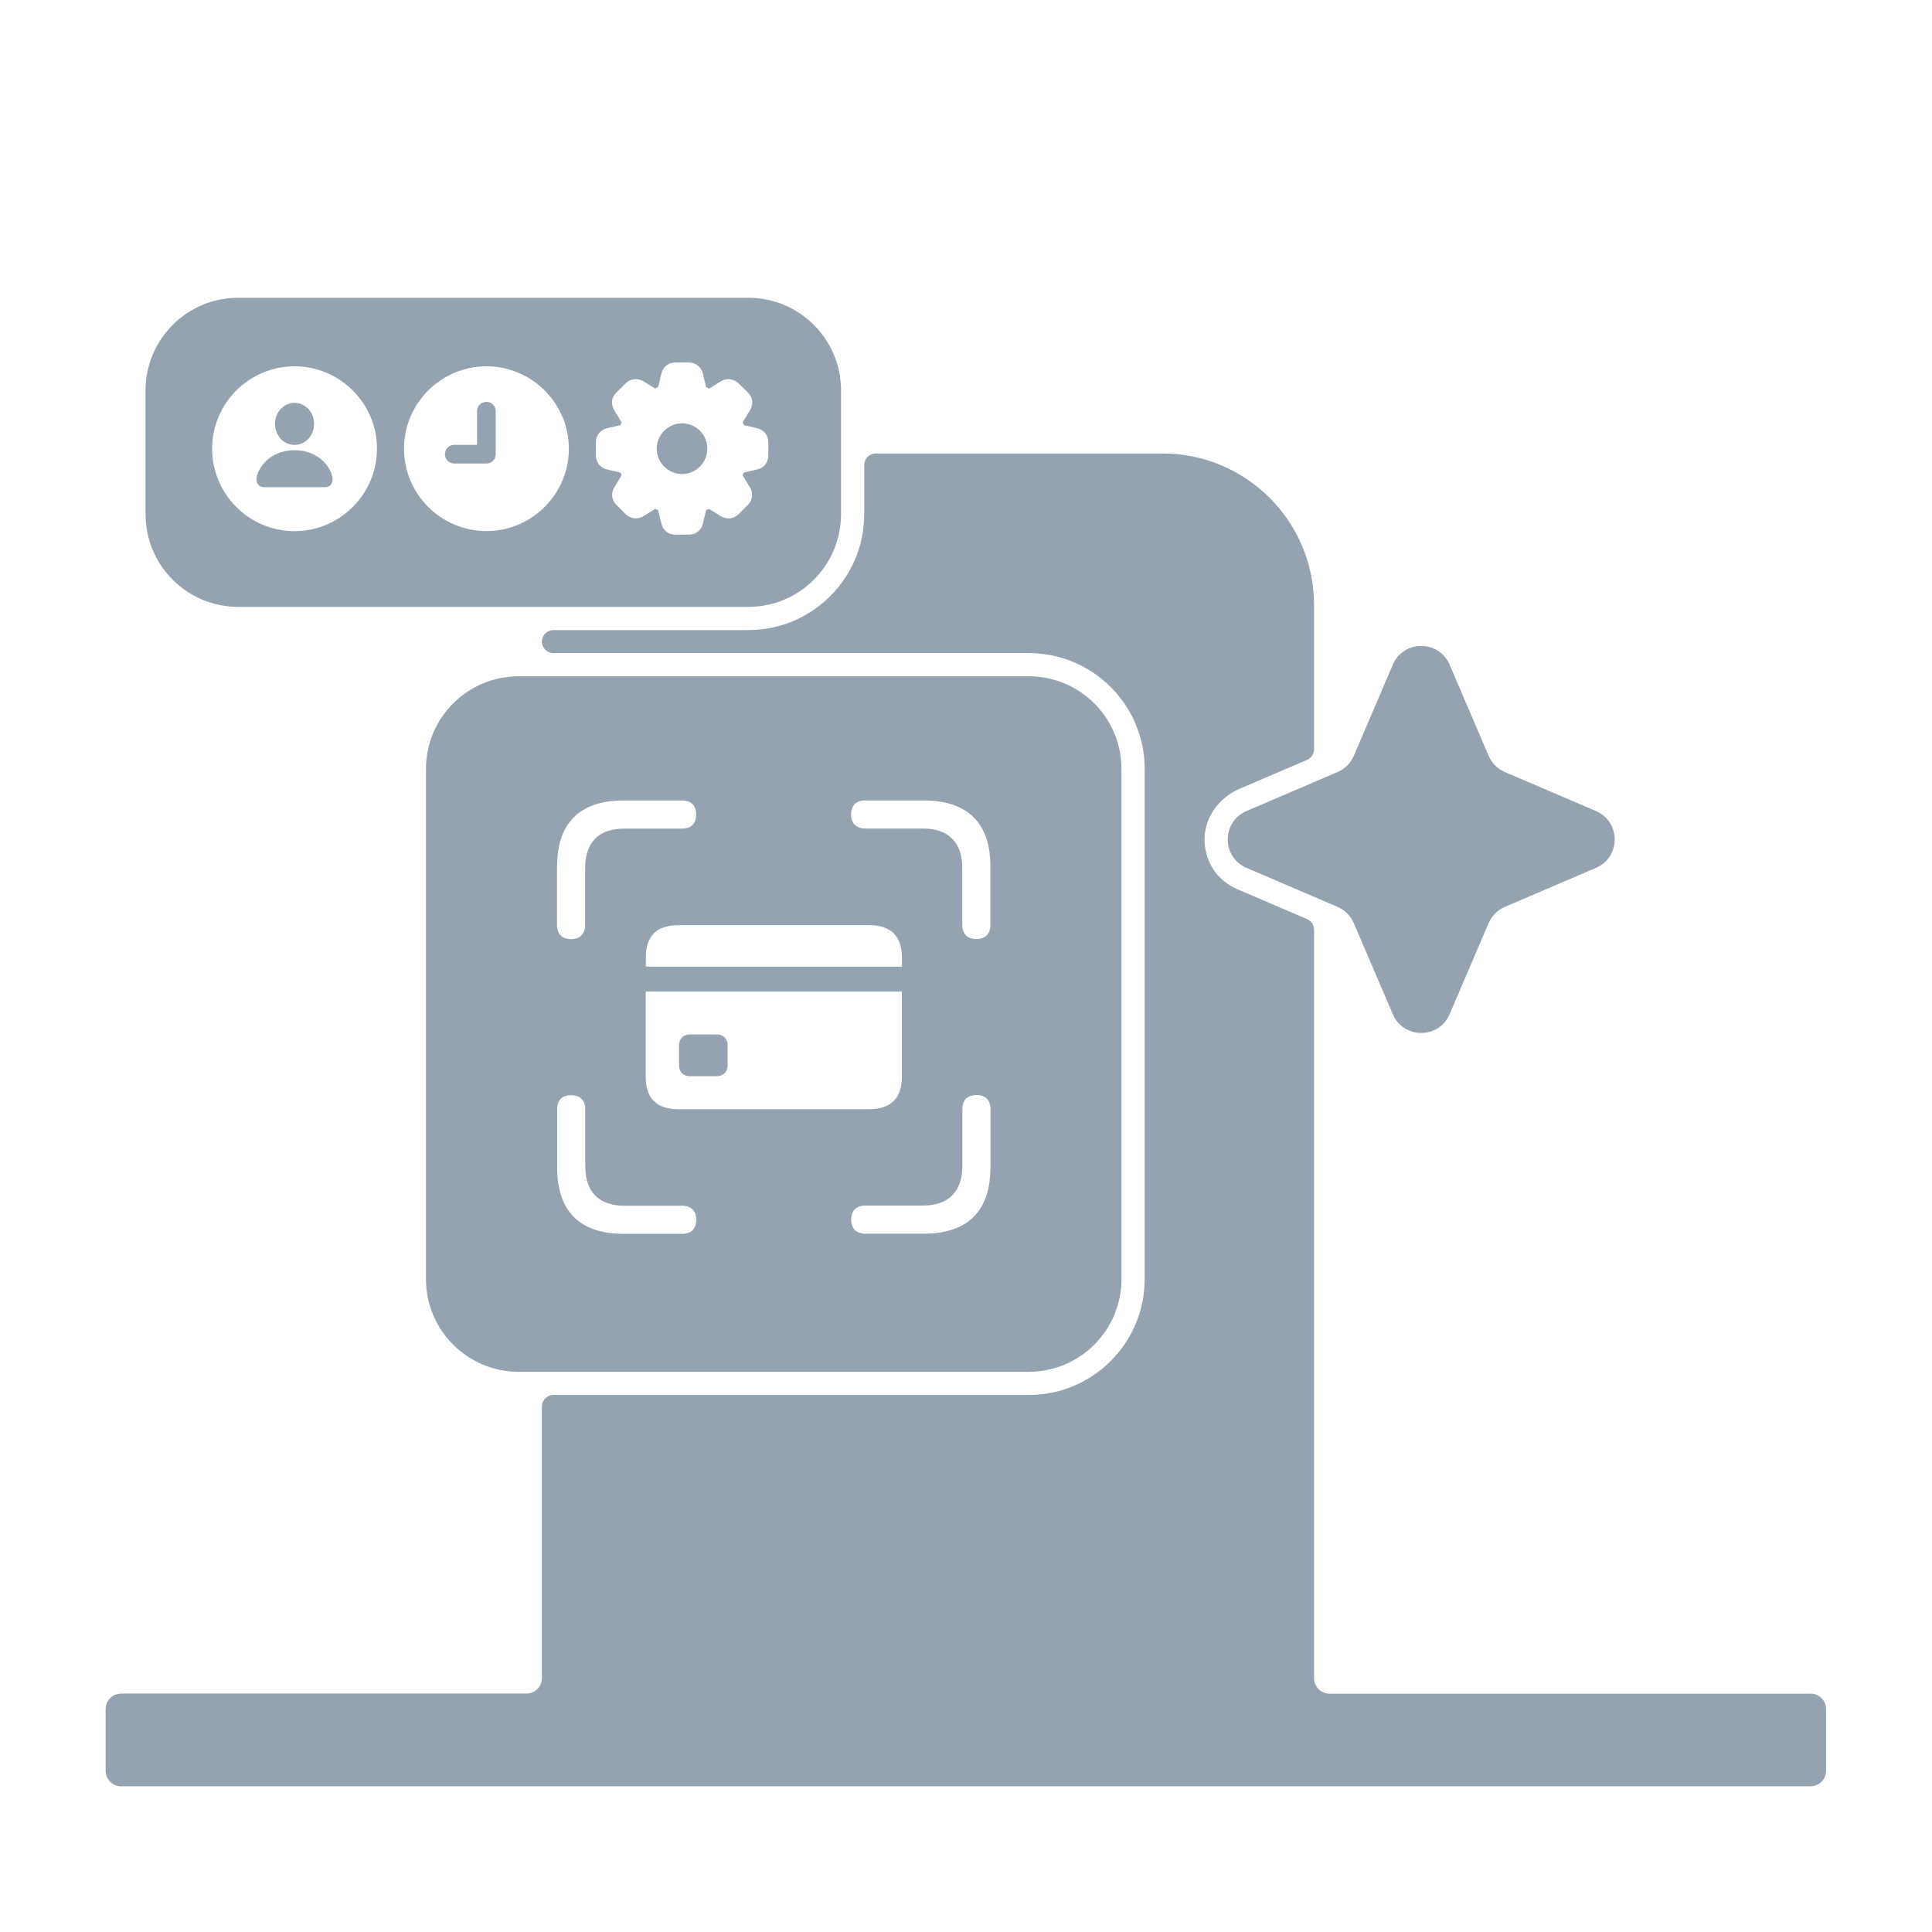
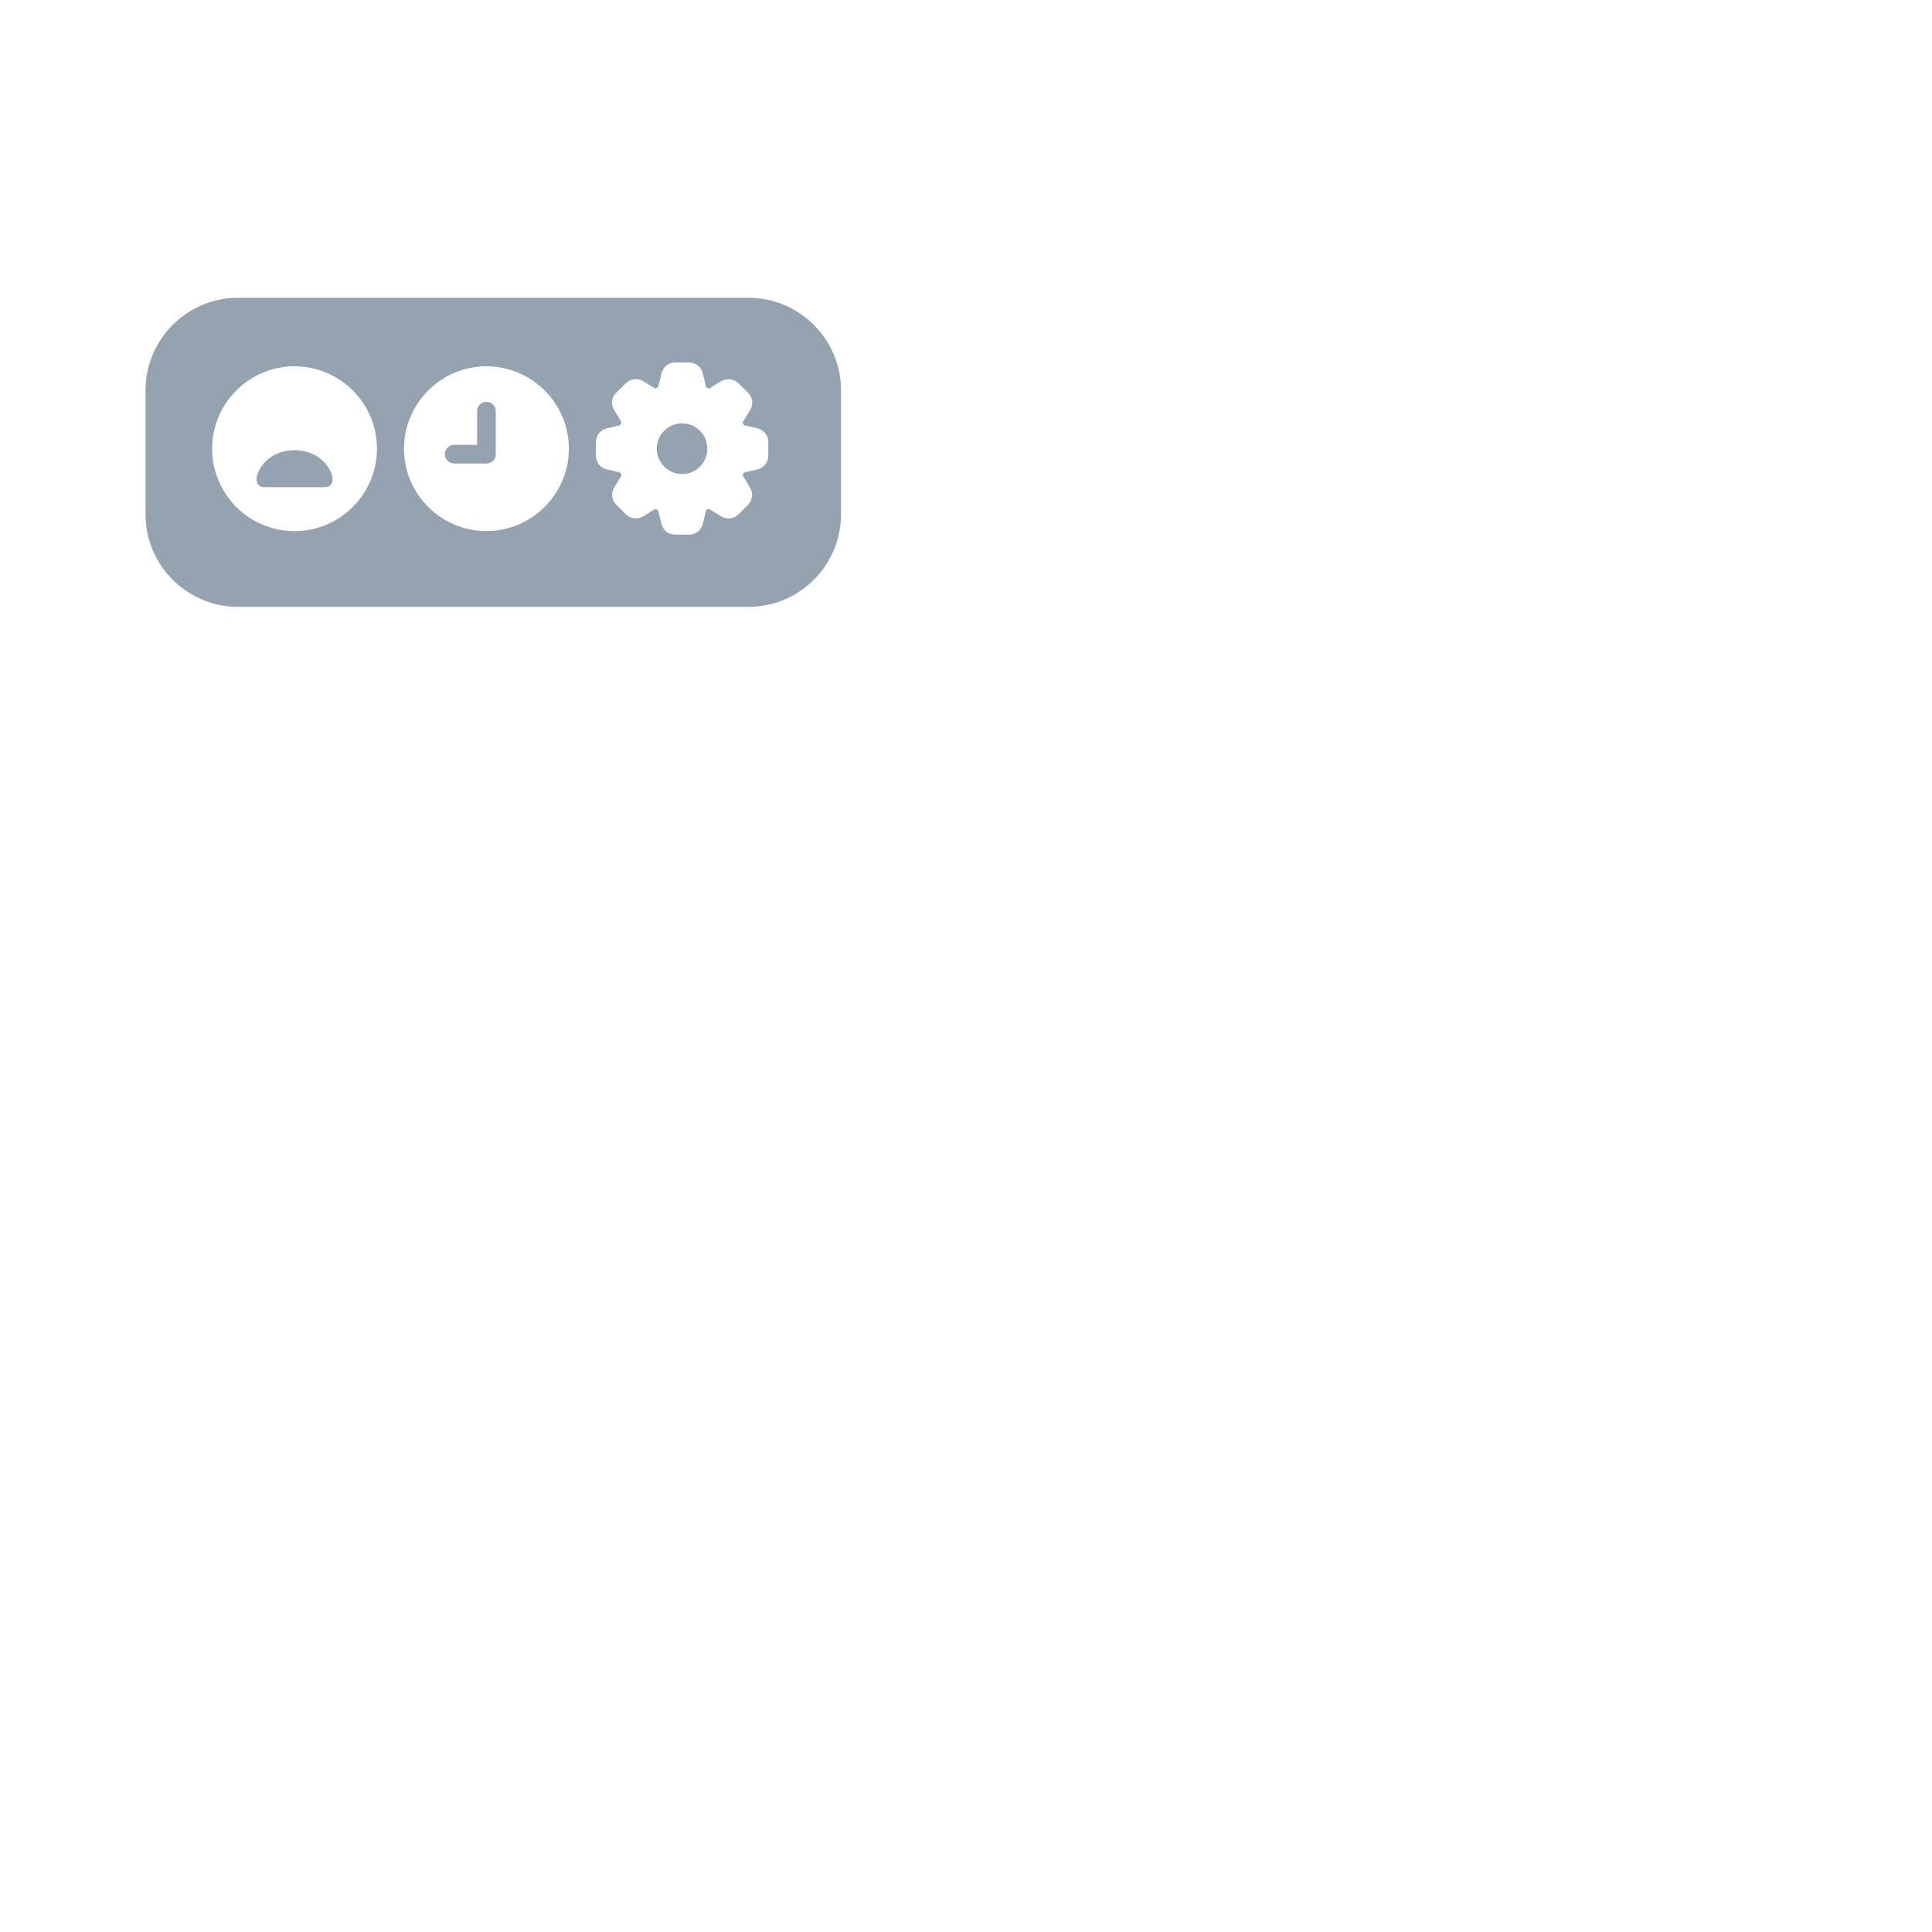
<svg xmlns="http://www.w3.org/2000/svg" viewBox="0 0 250 250">
  <g fill="#95a3b1">
-     <path d="m89.25 139.26h3.49c.85 0 1.41-.56 1.41-1.38v-2.64c0-.82-.56-1.38-1.41-1.38h-3.49c-.82 0-1.38.56-1.38 1.38v2.64c0 .82.56 1.38 1.38 1.38z" />
-     <path d="m55.12 165.51c0 6.63 5.37 12 12 12h66c6.63 0 12-5.37 12-12v-66c0-6.63-5.37-12-12-12h-66c-6.63 0-12 5.37-12 12zm73.04-14.45c0 5.65-2.93 8.58-8.64 8.58h-7.53c-1.17 0-1.85-.67-1.85-1.82s.67-1.82 1.85-1.82h7.44c3.25 0 5.1-1.76 5.1-5.13v-7.32c0-1.17.62-1.85 1.82-1.85s1.82.67 1.82 1.85v7.5zm-11.46-22.76v11.07c0 2.72-1.44 4.16-4.19 4.16h-24.76c-2.78 0-4.19-1.41-4.19-4.16v-11.07h33.13zm-33.13-3.22v-1.2c0-2.75 1.41-4.16 4.19-4.16h24.76c2.75 0 4.19 1.44 4.19 4.16v1.2h-33.13zm28.42-21.5h7.53c5.71 0 8.64 2.93 8.64 8.55v7.53c0 1.17-.64 1.85-1.82 1.85s-1.82-.67-1.82-1.85v-7.32c0-3.4-1.85-5.13-5.1-5.13h-7.44c-1.17 0-1.85-.67-1.85-1.82s.67-1.82 1.85-1.82zm-39.9 8.55c0-5.65 2.93-8.55 8.64-8.55h7.5c1.2 0 1.85.64 1.85 1.82s-.64 1.82-1.85 1.82h-7.44c-3.28 0-5.07 1.73-5.07 5.13v7.32c0 1.17-.64 1.85-1.82 1.85s-1.82-.67-1.82-1.85v-7.53zm0 31.44c0-1.17.62-1.85 1.82-1.85s1.82.67 1.82 1.85v7.32c0 3.37 1.79 5.13 5.07 5.13h7.44c1.2 0 1.85.64 1.85 1.82s-.64 1.82-1.85 1.82h-7.5c-5.71 0-8.64-2.9-8.64-8.58v-7.5z" />
-     <path d="m38.11 57.57c1.4 0 2.53-1.17 2.53-2.75 0-1.47-1.13-2.69-2.53-2.69s-2.52 1.21-2.52 2.69c0 1.58 1.13 2.75 2.52 2.75z" />
    <path d="m88.26 61.34c1.8 0 3.27-1.48 3.27-3.29s-1.47-3.27-3.27-3.27-3.28 1.47-3.28 3.27 1.47 3.29 3.28 3.29z" />
    <path d="m34.14 63.04h7.94c.63 0 .96-.48.96-1.03 0-1.07-1.46-3.75-4.93-3.75s-4.92 2.68-4.92 3.75c0 .55.32 1.03.96 1.03z" />
    <path d="m58.78 59.98h4.16c.68 0 1.21-.54 1.21-1.21v-5.56c0-.68-.53-1.21-1.21-1.21s-1.21.53-1.21 1.21v4.35h-2.95c-.67 0-1.21.54-1.21 1.21s.54 1.21 1.21 1.21z" />
    <path d="m30.83 78.53h66c6.63 0 12-5.37 12-12v-16c0-6.63-5.37-12-12-12h-66c-6.63 0-12 5.37-12 12v16c0 6.63 5.37 12 12 12zm46.28-21.3c0-.89.56-1.6 1.43-1.81l1.74-.41c.04-.13.09-.25.15-.36l-.93-1.55c-.48-.76-.4-1.69.24-2.29l1.25-1.23c.63-.58 1.45-.67 2.2-.28l1.58.97c.12-.06.25-.12.39-.17l.43-1.75c.19-.87.9-1.44 1.8-1.44h1.75c.9 0 1.61.57 1.81 1.43l.43 1.78c.13.06.25.11.37.17l1.59-.99c.74-.39 1.57-.28 2.19.26l1.26 1.25c.64.61.73 1.53.25 2.29l-.94 1.55c.06.11.11.23.16.36l1.74.41c.86.21 1.42.92 1.42 1.81v1.7c0 .9-.56 1.62-1.42 1.81l-1.77.42c-.04.13-.09.24-.14.35l.92 1.5c.48.73.4 1.69-.22 2.31l-1.23 1.23c-.62.61-1.54.7-2.29.24l-1.52-.94c-.12.05-.24.11-.38.16l-.42 1.75c-.2.86-.91 1.42-1.81 1.42h-1.75c-.9 0-1.61-.56-1.8-1.42l-.43-1.75c-.14-.05-.25-.11-.38-.16l-1.51.94c-.74.46-1.67.36-2.29-.24l-1.23-1.23c-.62-.62-.71-1.58-.23-2.31l.92-1.5c-.05-.11-.09-.22-.14-.35l-1.76-.42c-.87-.19-1.43-.91-1.43-1.81zm-14.17-9.83c5.88 0 10.67 4.79 10.67 10.66s-4.79 10.66-10.67 10.66-10.66-4.79-10.66-10.66 4.79-10.66 10.66-10.66zm-24.83 0c5.88 0 10.67 4.79 10.67 10.66s-4.79 10.67-10.67 10.67-10.66-4.79-10.66-10.67 4.79-10.66 10.66-10.66z" />
-     <path d="m161.29 112.3 11.79 5.05c.94.4 1.7 1.16 2.1 2.1l5.05 11.79c1.39 3.23 5.97 3.23 7.35 0l5.05-11.79c.4-.94 1.16-1.7 2.1-2.1l11.79-5.05c3.23-1.39 3.23-5.97 0-7.35l-11.79-5.05c-.94-.4-1.7-1.16-2.1-2.1l-5.05-11.79c-1.39-3.23-5.97-3.23-7.35 0l-5.05 11.79c-.4.94-1.16 1.7-2.1 2.1l-11.79 5.05c-3.23 1.39-3.23 5.97 0 7.35z" />
-     <path d="m234.29 219.16h-62.25c-1.1 0-2-.9-2-2v-96.86c0-.6-.36-1.14-.91-1.37l-9.02-3.87c-2.55-1.09-4.16-3.47-4.24-6.23-.08-2.94 1.8-5.59 4.51-6.75l8.75-3.75c.55-.24.91-.78.91-1.37v-18.67c0-10.83-8.78-19.61-19.61-19.61h-37.11c-.82 0-1.49.67-1.49 1.49v6.36c0 8.28-6.72 15-15 15h-25.22c-.82 0-1.49.67-1.49 1.49s.67 1.49 1.49 1.49h61.51c8.28 0 15 6.72 15 15v66c0 8.28-6.72 15-15 15h-61.51c-.82 0-1.49.67-1.49 1.49v35.15c0 1.1-.9 2-2 2h-52.45c-1.1 0-2 .9-2 2v8c0 1.1.9 2 2 2h218.62c1.1 0 2-.9 2-2v-8c0-1.1-.9-2-2-2z" />
  </g>
</svg>